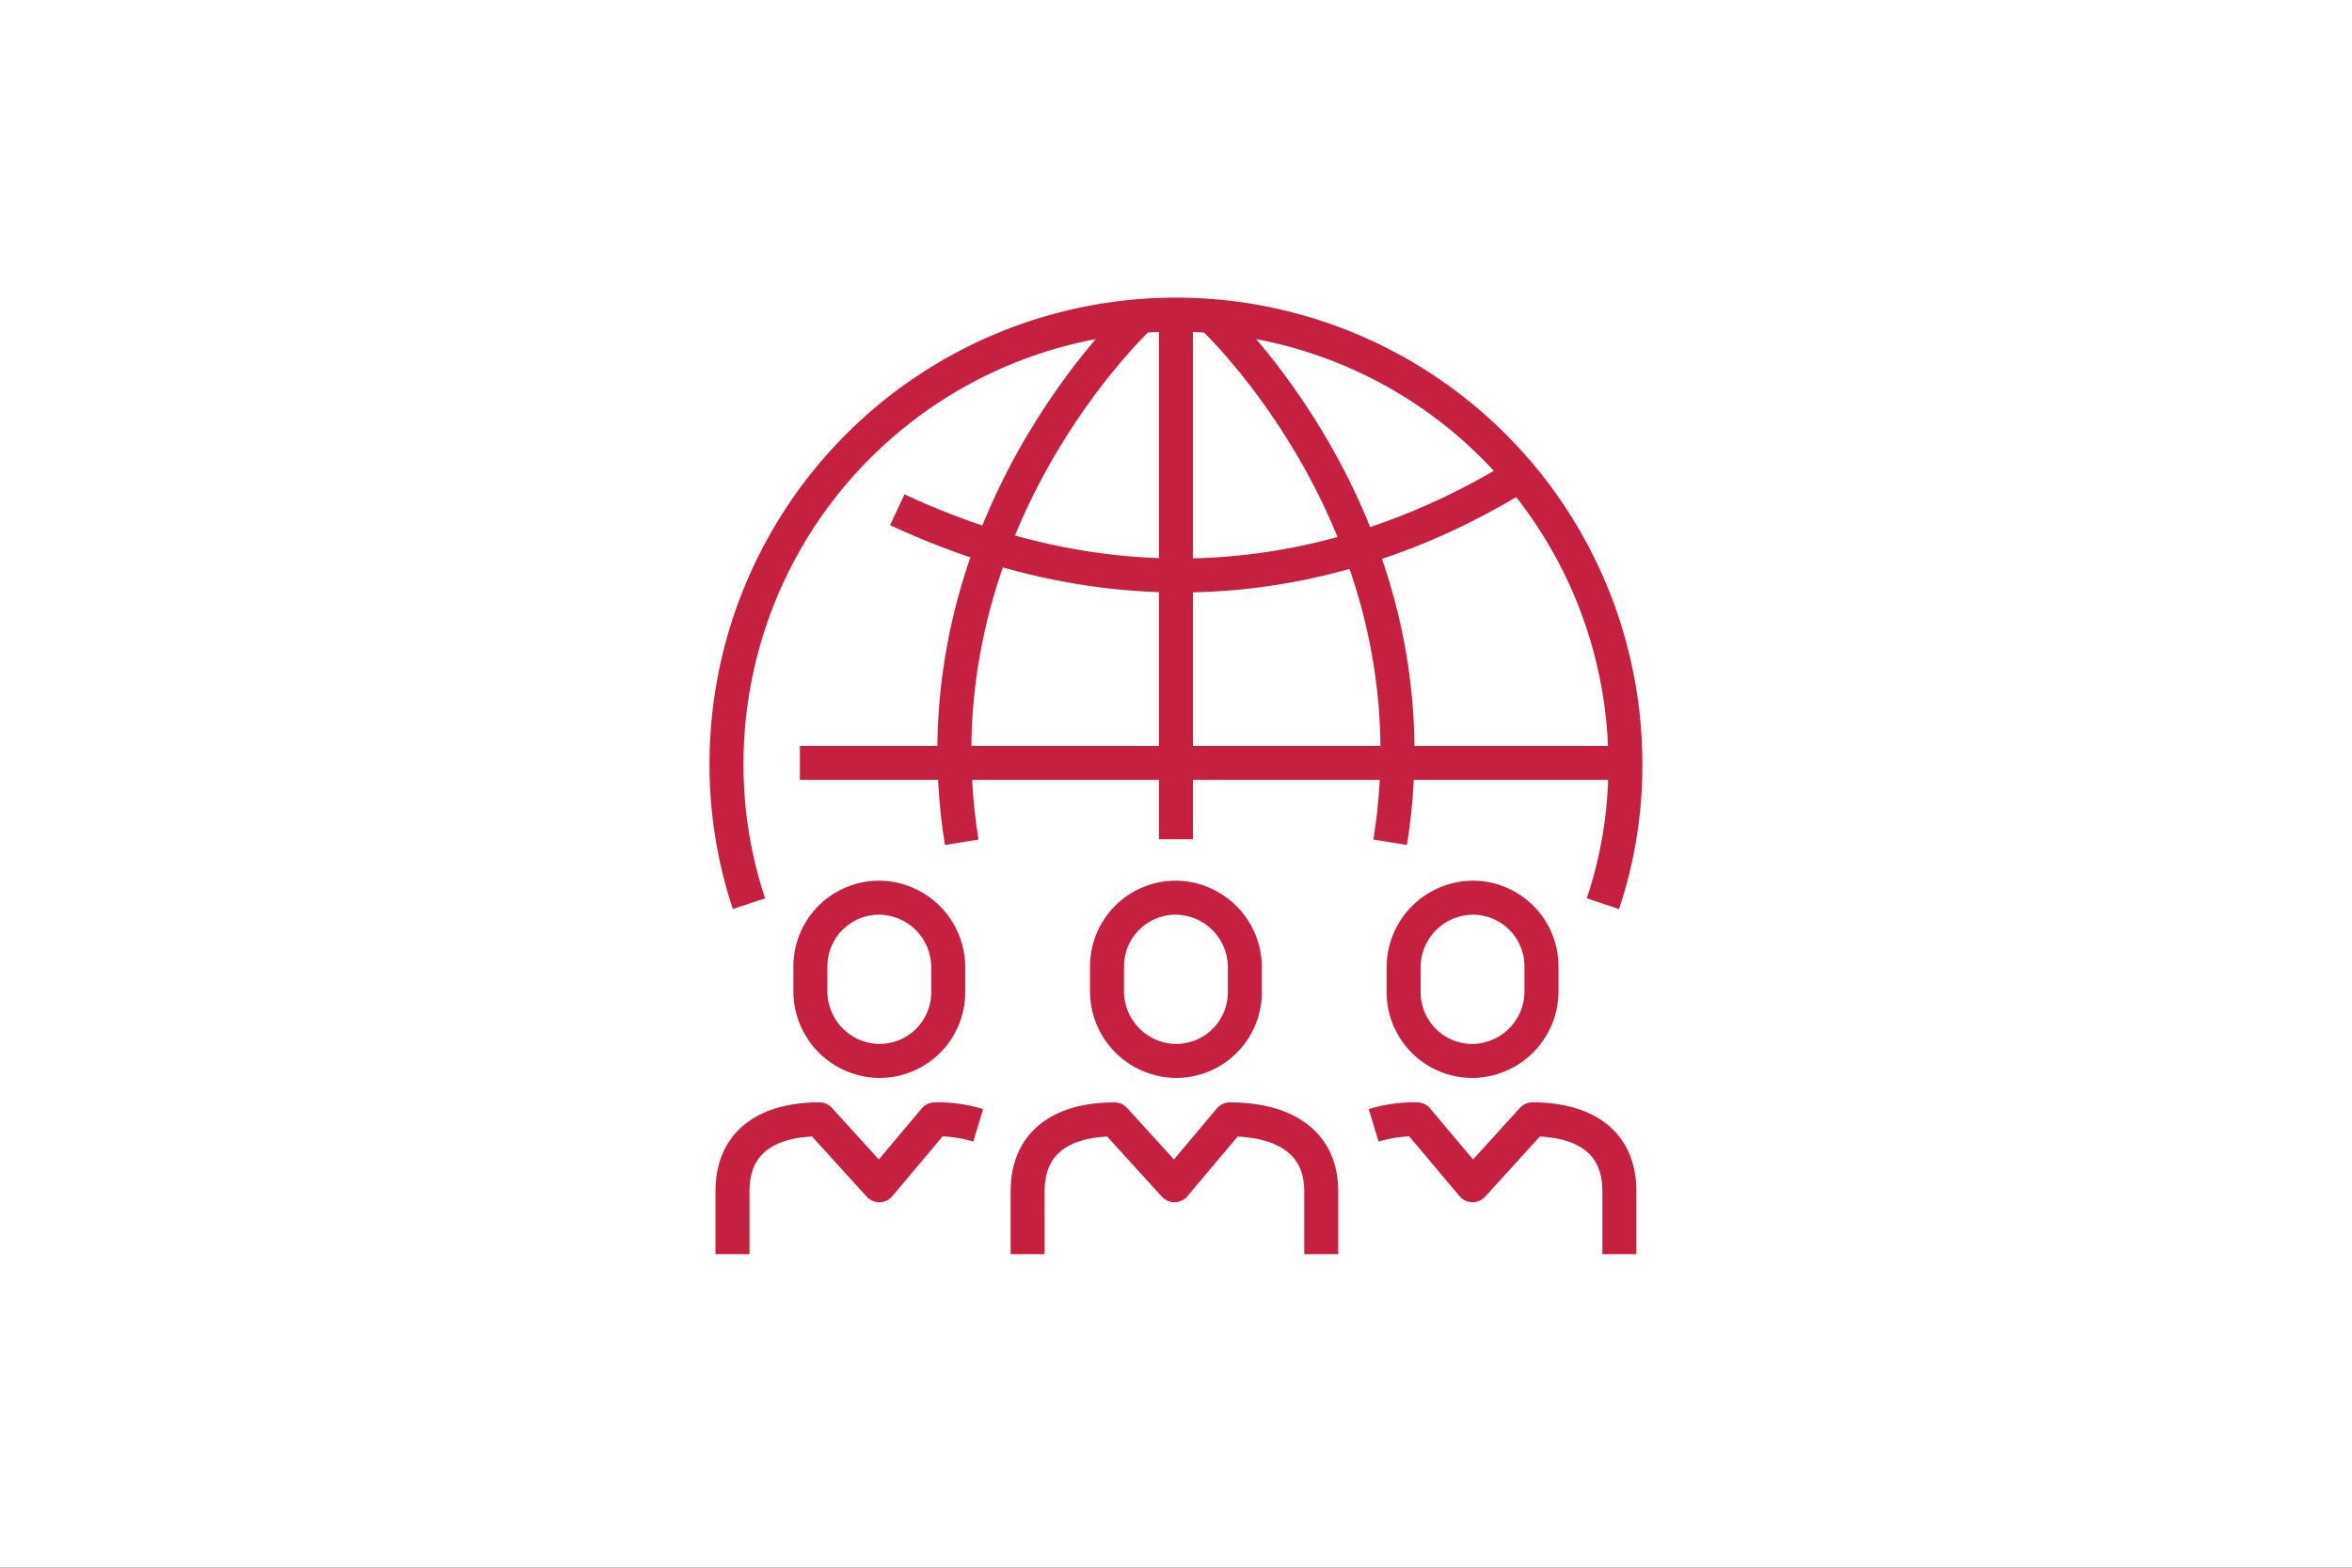
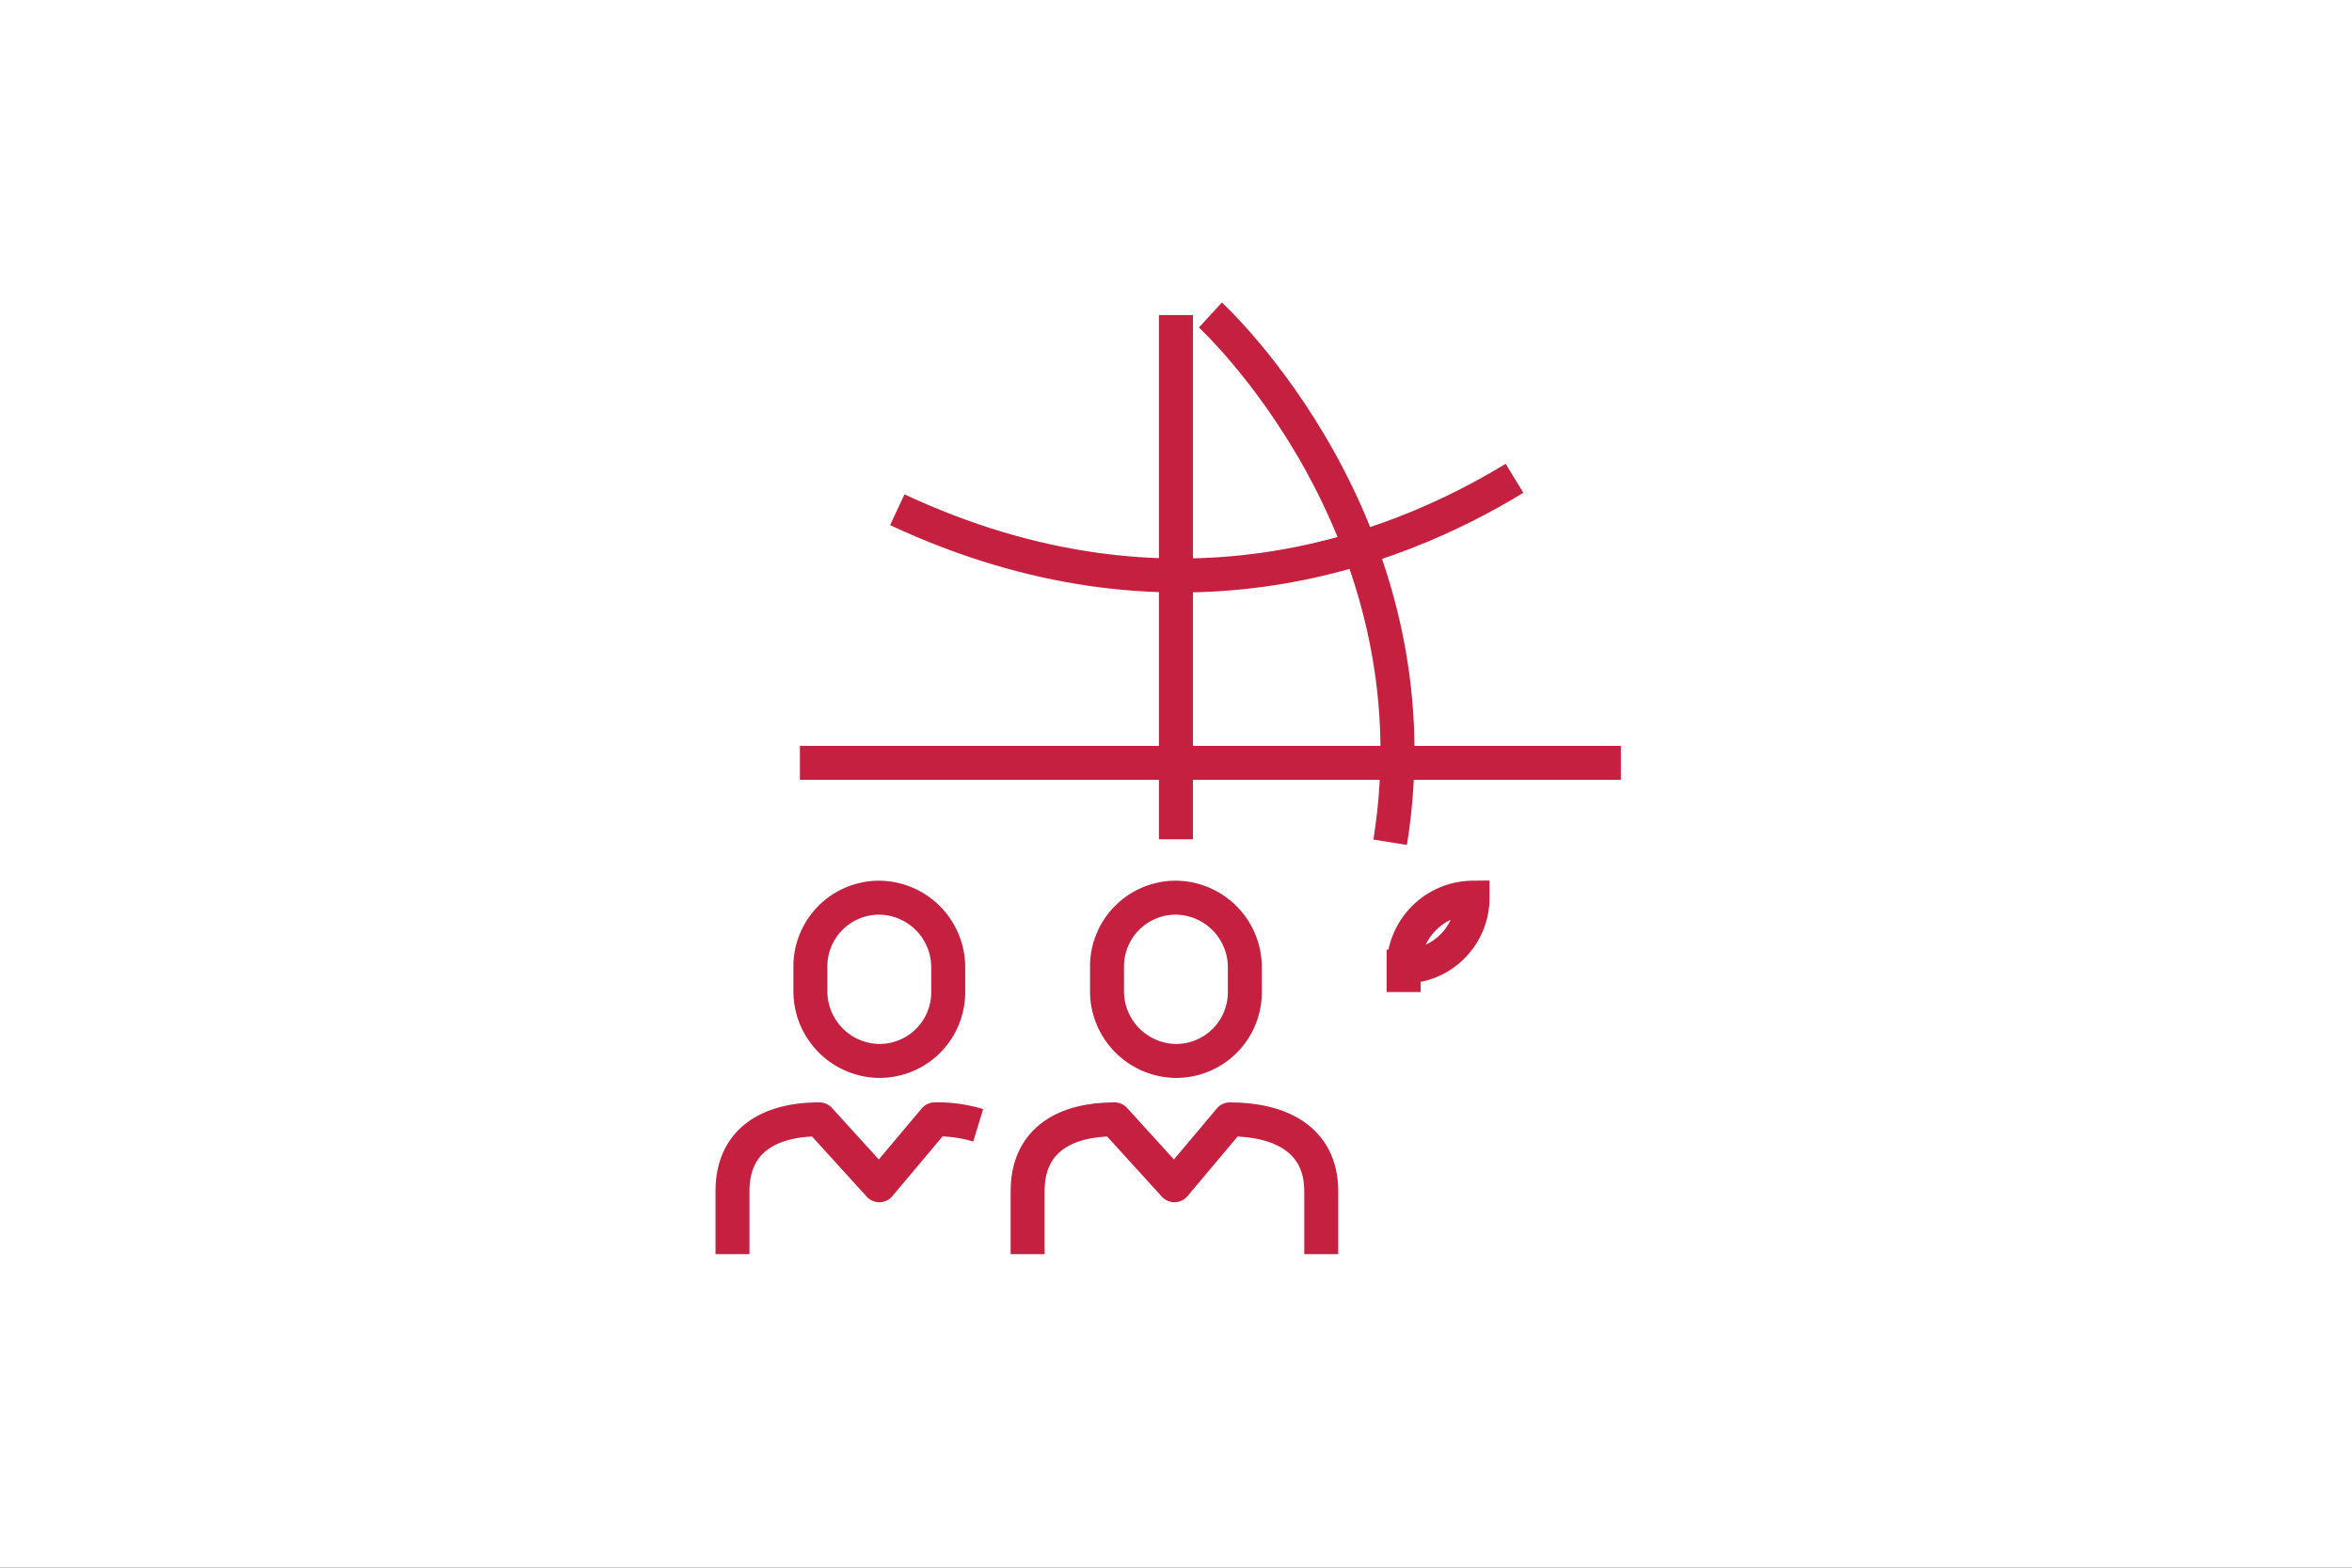
<svg xmlns="http://www.w3.org/2000/svg" width="900" height="600" viewBox="0 0 900 600">
  <rect x="0" y="0" width="900" height="600" fill="#333333" stroke="none" />
  <defs>
    <clipPath id="clip-Medinfo-teamwork-icon">
      <rect width="900" height="600" />
    </clipPath>
  </defs>
  <g id="Medinfo-teamwork-icon" clip-path="url(#clip-Medinfo-teamwork-icon)">
    <rect width="900" height="600" fill="#fff" />
    <g id="_8960880_global_business_team_teamwork_international_icon_LIK" data-name="8960880_global_business_team_teamwork_international_icon_LIK" transform="translate(265.5 108.9)">
      <g id="Gruppe_377" data-name="Gruppe 377" transform="translate(12.5 11.1)">
        <g id="Gruppe_376" data-name="Gruppe 376" transform="translate(28.089 0.573)">
          <line id="Linie_1731" data-name="Linie 1731" y1="200.637" transform="translate(143.885)" fill="none" stroke="#c5203f" stroke-linejoin="round" stroke-miterlimit="10" stroke-width="13" />
          <line id="Linie_1732" data-name="Linie 1732" x1="314.14" transform="translate(0 171.401)" fill="none" stroke="#c5203f" stroke-linejoin="round" stroke-miterlimit="10" stroke-width="13" />
-           <path id="Pfad_58" data-name="Pfad 58" d="M99.31,11.2S11.029,92.028,30.52,212.983" transform="translate(31.391 -11.2)" fill="none" stroke="#c5203f" stroke-linejoin="round" stroke-miterlimit="10" stroke-width="13" />
          <path id="Pfad_59" data-name="Pfad 59" d="M44.8,11.2s88.28,80.828,68.79,201.783" transform="translate(112.27 -11.2)" fill="none" stroke="#c5203f" stroke-linejoin="round" stroke-miterlimit="10" stroke-width="13" />
          <path id="Pfad_60" data-name="Pfad 60" d="M260.078,22.1C213.072,50.762,128.231,82.864,23.9,34.138" transform="translate(13.361 40.384)" fill="none" stroke="#c5203f" stroke-linejoin="round" stroke-miterlimit="10" stroke-width="13" />
        </g>
-         <path id="Pfad_61" data-name="Pfad 61" d="M21.1,236.96a168.413,168.413,0,0,1-8.6-53.885,171.975,171.975,0,0,1,343.949,0,165.884,165.884,0,0,1-8.6,53.885" transform="translate(-12.5 -11.1)" fill="none" stroke="#c5203f" stroke-linejoin="round" stroke-miterlimit="10" stroke-width="13" />
      </g>
      <g id="Gruppe_381" data-name="Gruppe 381" transform="translate(14.793 234.667)">
        <g id="Gruppe_378" data-name="Gruppe 378" transform="translate(112.93 0)">
          <path id="Pfad_62" data-name="Pfad 62" d="M32.6,116.492V92.416C32.6,72.352,47.5,64.9,65.848,64.9l22.93,25.223L109.989,64.9c18.917,0,34.968,7.452,34.968,27.516v24.076" transform="translate(-32.6 19.941)" fill="none" stroke="#c5203f" stroke-linejoin="round" stroke-miterlimit="10" stroke-width="13" />
          <path id="Pfad_63" data-name="Pfad 63" d="M90.639,86.215a26.3,26.3,0,0,1-26.369,26.369A26.673,26.673,0,0,1,37.9,86.215V76.469A26.3,26.3,0,0,1,64.269,50.1,26.673,26.673,0,0,1,90.639,76.469Z" transform="translate(-7.518 -50.1)" fill="none" stroke="#c5203f" stroke-miterlimit="10" stroke-width="13" />
        </g>
        <g id="Gruppe_379" data-name="Gruppe 379" transform="translate(0 0)">
          <path id="Pfad_64" data-name="Pfad 64" d="M12.9,116.492V92.416C12.9,72.352,27.8,64.9,46.148,64.9l22.93,25.223L90.289,64.9a53,53,0,0,1,16.624,2.293" transform="translate(-12.9 19.941)" fill="none" stroke="#c5203f" stroke-linejoin="round" stroke-miterlimit="10" stroke-width="13" />
          <path id="Pfad_65" data-name="Pfad 65" d="M70.839,86.215a26.3,26.3,0,0,1-26.369,26.369A26.673,26.673,0,0,1,18.1,86.215V76.469A26.3,26.3,0,0,1,44.469,50.1,26.673,26.673,0,0,1,70.839,76.469Z" transform="translate(11.709 -50.1)" fill="none" stroke="#c5203f" stroke-miterlimit="10" stroke-width="13" />
        </g>
        <g id="Gruppe_380" data-name="Gruppe 380" transform="translate(245.35 0)">
-           <path id="Pfad_66" data-name="Pfad 66" d="M149.713,116.492V92.416c0-20.064-14.9-27.516-33.248-27.516L93.534,90.123,72.324,64.9A53,53,0,0,0,55.7,67.193" transform="translate(-55.7 19.941)" fill="none" stroke="#c5203f" stroke-linejoin="round" stroke-miterlimit="10" stroke-width="13" />
-           <path id="Pfad_67" data-name="Pfad 67" d="M57.7,86.215a26.3,26.3,0,0,0,26.369,26.369,26.673,26.673,0,0,0,26.369-26.369V76.469A26.3,26.3,0,0,0,84.069,50.1,26.673,26.673,0,0,0,57.7,76.469C57.7,75.9,57.7,86.215,57.7,86.215Z" transform="translate(-46.235 -50.1)" fill="none" stroke="#c5203f" stroke-miterlimit="10" stroke-width="13" />
+           <path id="Pfad_67" data-name="Pfad 67" d="M57.7,86.215V76.469A26.3,26.3,0,0,0,84.069,50.1,26.673,26.673,0,0,0,57.7,76.469C57.7,75.9,57.7,86.215,57.7,86.215Z" transform="translate(-46.235 -50.1)" fill="none" stroke="#c5203f" stroke-miterlimit="10" stroke-width="13" />
        </g>
      </g>
    </g>
  </g>
</svg>